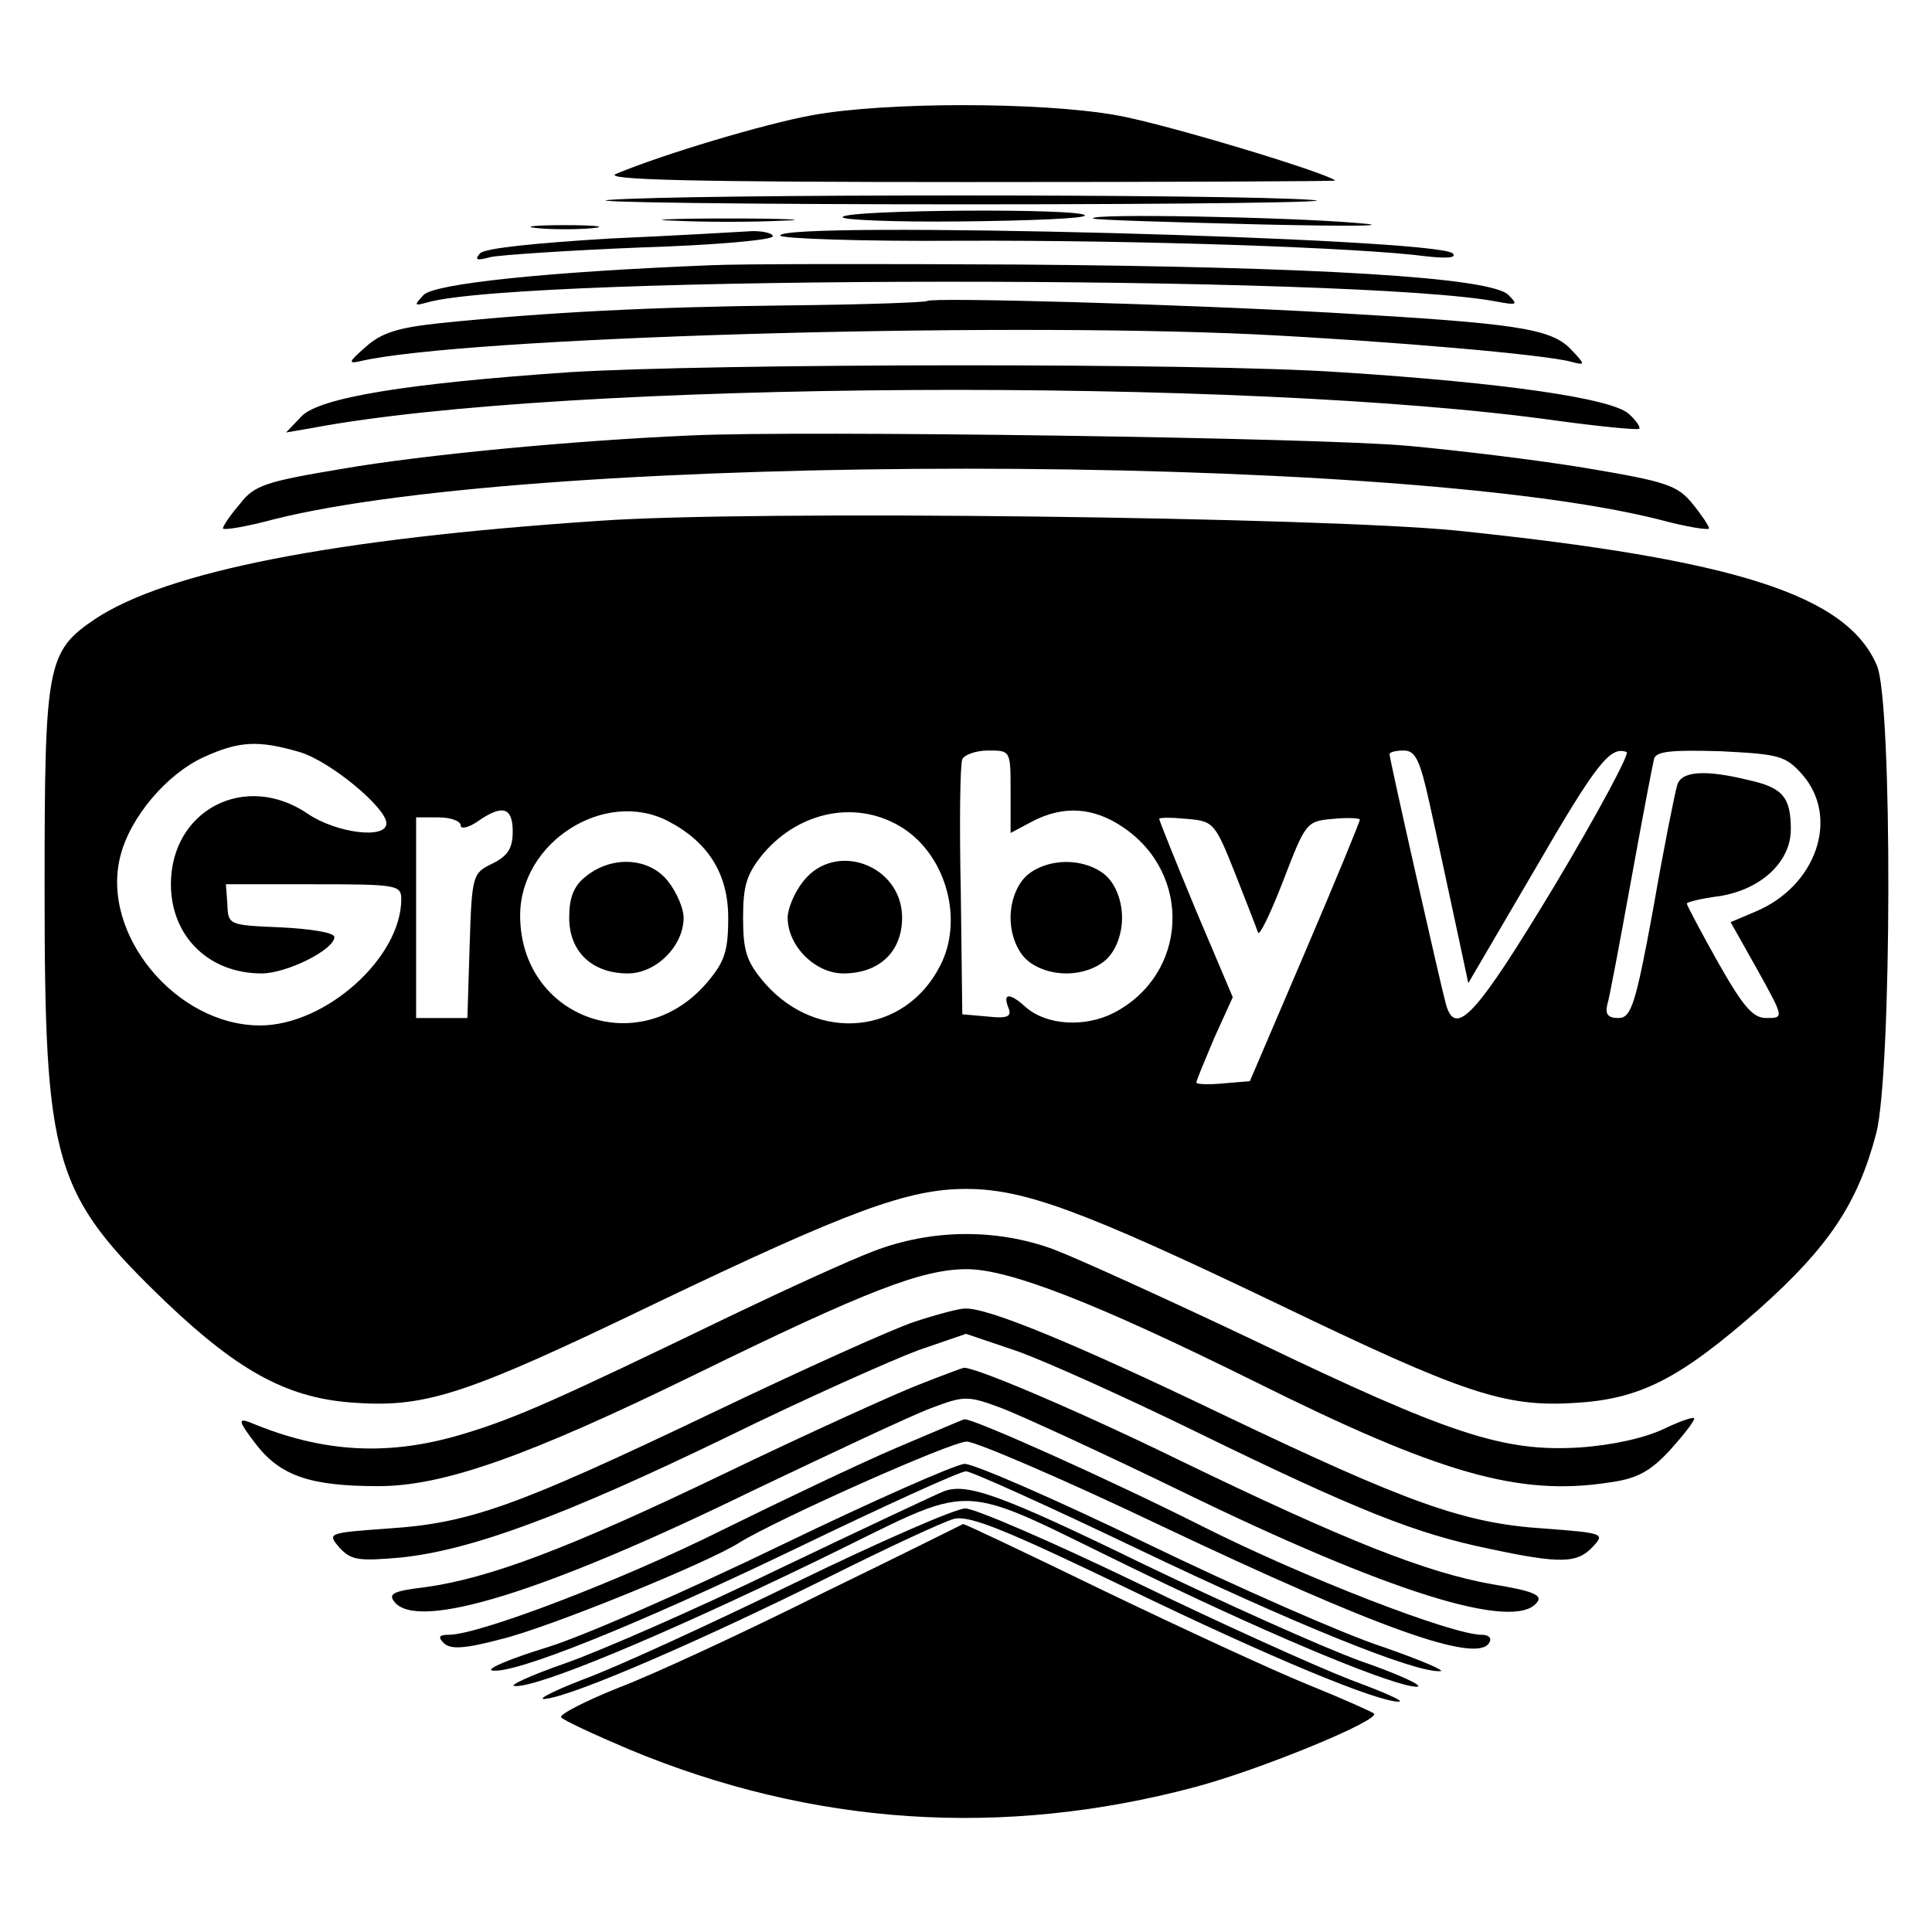
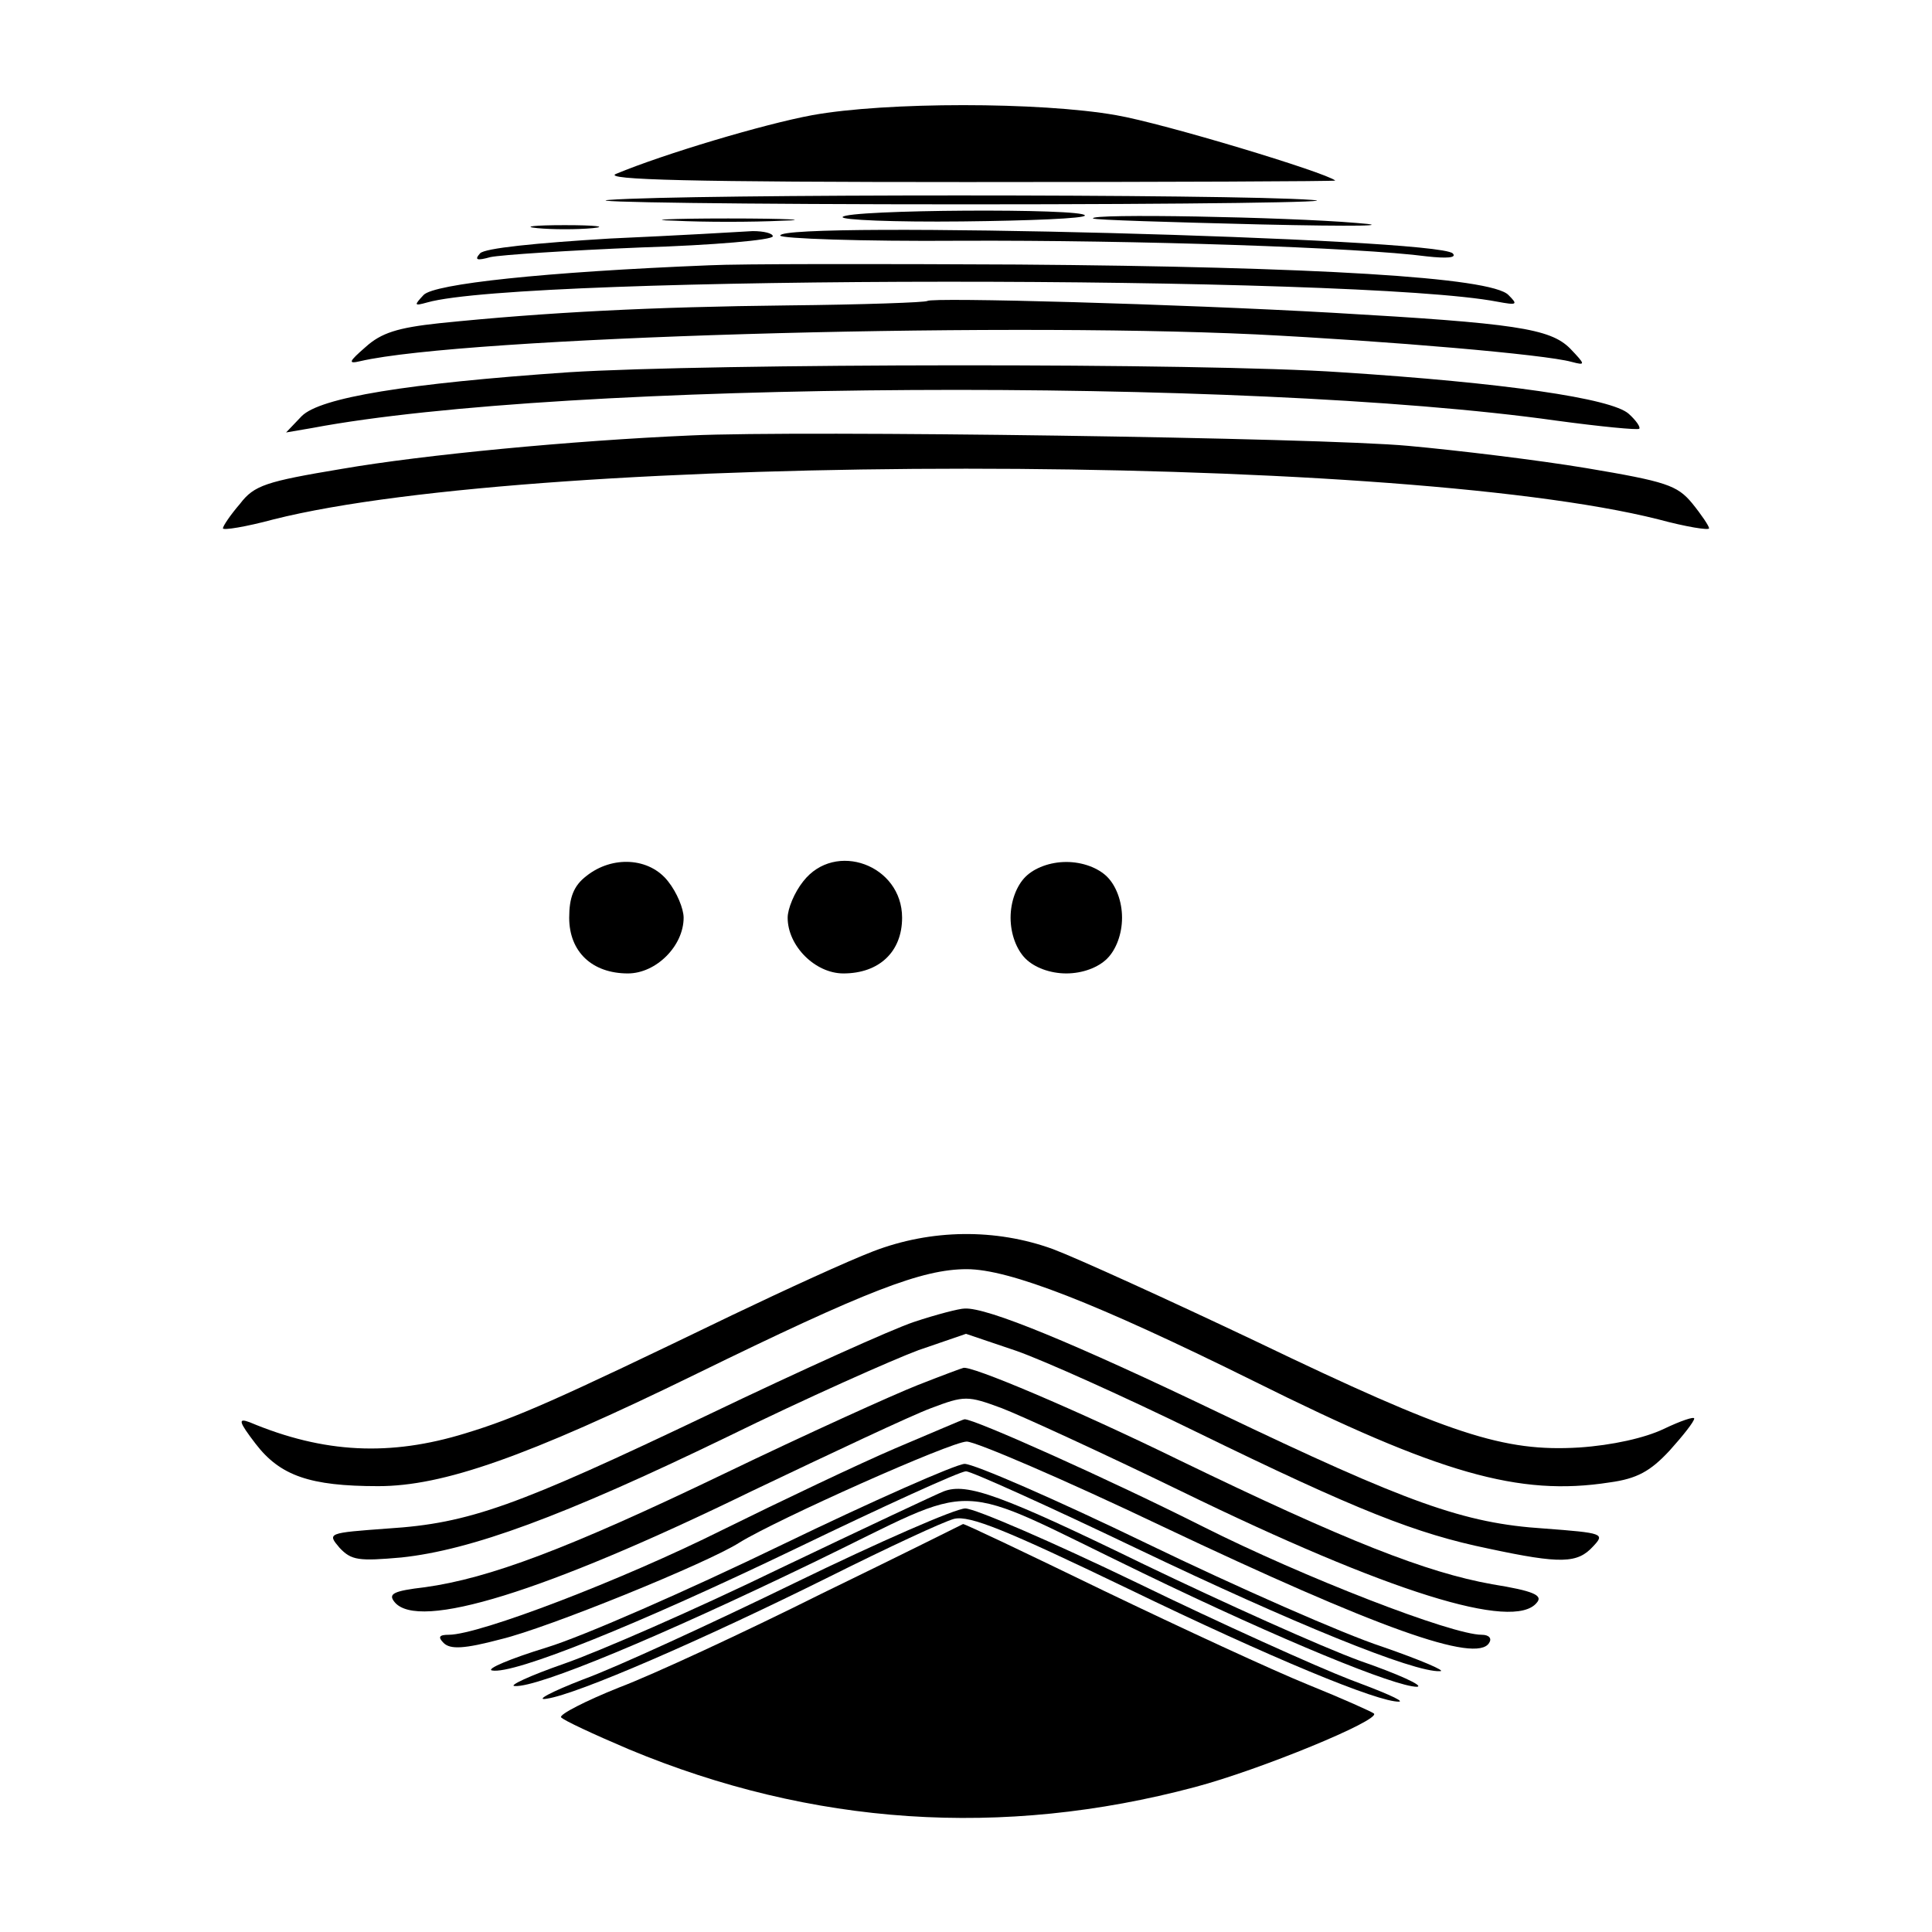
<svg xmlns="http://www.w3.org/2000/svg" version="1.0" width="260pt" height="260pt" viewBox="0 0 260 260" preserveAspectRatio="xMidYMid meet">
  <g transform="translate(0,260) scale(0.1,-0.1)" fill="#000000" stroke="none">
    <path d="M1093 2445 c-65 -12 -199 -52 -264 -79 -19 -8 103 -11 472 -11 273 0 497 1 496 2 -13 11 -231 77 -295 88 -102 18 -310 18 -409 0z" />
    <path d="M820 2331 c-41 -3 175 -6 480 -6 305 0 515 3 465 6 -109 8 -840 8 -945 0z" />
    <path d="M1134 2308 c-3 -4 70 -7 161 -6 91 1 165 4 165 8 0 10 -320 8 -326 -2z" />
    <path d="M908 2303 c39 -2 105 -2 145 0 39 1 7 3 -73 3 -80 0 -112 -2 -72 -3z" />
    <path d="M1471 2306 c2 -2 103 -5 224 -8 131 -3 184 -2 130 2 -94 8 -361 13 -354 6z" />
    <path d="M723 2293 c20 -2 54 -2 75 0 20 2 3 4 -38 4 -41 0 -58 -2 -37 -4z" />
    <path d="M821 2279 c-100 -6 -169 -13 -175 -20 -8 -9 -4 -10 14 -5 14 3 105 9 203 13 97 3 177 10 177 15 0 4 -12 7 -27 7 -16 -1 -102 -6 -192 -10z" />
    <path d="M1050 2283 c0 -4 109 -8 242 -7 236 1 537 -9 628 -21 27 -3 41 -2 35 4 -22 21 -905 44 -905 24z" />
    <path d="M955 2243 c-223 -9 -371 -25 -385 -40 -13 -14 -13 -15 5 -10 130 37 1253 37 1440 1 27 -5 28 -4 15 9 -23 24 -262 38 -660 41 -190 1 -376 1 -415 -1z" />
    <path d="M1248 2195 c-2 -2 -87 -5 -188 -6 -181 -2 -323 -9 -469 -24 -56 -6 -78 -13 -99 -32 -23 -20 -24 -23 -7 -19 138 32 841 53 1205 36 179 -9 389 -27 425 -37 19 -5 19 -4 -2 18 -27 27 -74 34 -318 48 -211 12 -541 21 -547 16z" />
    <path d="M765 2099 c-218 -15 -334 -34 -359 -59 l-21 -22 35 6 c339 64 1255 69 1674 10 59 -8 110 -13 112 -11 2 2 -4 11 -14 20 -23 21 -169 42 -387 56 -185 13 -850 12 -1040 0z" />
    <path d="M930 2014 c-161 -7 -360 -26 -470 -45 -102 -17 -118 -22 -137 -47 -13 -15 -23 -30 -23 -33 0 -3 31 2 68 12 361 91 1503 91 1864 0 37 -10 68 -15 68 -12 0 3 -10 18 -23 34 -20 24 -35 29 -142 47 -66 11 -174 24 -240 30 -118 11 -818 21 -965 14z" />
-     <path d="M805 1899 c-357 -24 -580 -68 -677 -132 -65 -44 -68 -61 -68 -362 0 -372 11 -411 164 -558 100 -95 166 -130 257 -135 94 -6 150 13 399 133 263 126 342 155 420 155 78 0 157 -29 420 -155 249 -120 305 -139 399 -133 88 5 141 32 248 126 94 84 133 142 158 237 21 82 22 579 1 629 -40 95 -189 143 -566 182 -182 18 -949 28 -1155 13z m-402 -311 c41 -12 117 -75 117 -96 0 -22 -68 -13 -106 13 -84 57 -184 5 -184 -95 0 -70 51 -120 122 -120 34 0 98 32 98 49 0 6 -32 11 -72 13 -70 3 -71 3 -72 31 l-2 27 118 0 c112 0 118 -1 118 -20 0 -79 -102 -170 -190 -170 -113 0 -215 123 -188 228 13 52 62 110 112 133 48 22 74 23 129 7z m957 -53 l0 -56 30 16 c41 21 81 19 121 -8 94 -63 88 -198 -12 -250 -39 -20 -91 -17 -119 8 -21 19 -31 19 -23 -1 5 -12 -1 -15 -28 -12 l-34 3 -2 165 c-2 91 -1 171 2 178 2 6 18 12 35 12 30 0 30 0 30 -55z m564 -17 c9 -40 24 -111 34 -157 l18 -84 89 152 c84 145 102 167 124 159 5 -1 -39 -83 -97 -180 -105 -174 -133 -205 -146 -160 -6 21 -76 330 -76 337 0 3 9 5 19 5 16 0 22 -13 35 -72z m502 39 c50 -58 18 -150 -64 -184 l-33 -14 36 -64 c36 -65 36 -65 12 -65 -18 0 -31 15 -65 75 -23 41 -42 77 -42 79 0 2 20 7 44 10 56 9 96 46 96 90 0 43 -11 56 -56 66 -61 15 -92 12 -97 -7 -3 -10 -18 -84 -32 -165 -24 -131 -30 -148 -47 -148 -14 0 -18 5 -15 18 3 9 17 85 32 167 15 83 29 156 31 164 3 10 24 12 90 10 79 -4 87 -6 110 -32z m-1736 -76 c0 -23 -7 -33 -27 -43 -27 -13 -28 -15 -31 -111 l-3 -97 -34 0 -35 0 0 135 0 135 30 0 c17 0 30 -5 30 -11 0 -5 10 -3 22 5 34 24 48 20 48 -13z m209 14 c54 -28 81 -71 81 -130 0 -46 -5 -60 -30 -89 -91 -104 -250 -45 -250 92 0 99 114 171 199 127z m317 -10 c58 -38 81 -124 49 -185 -47 -92 -164 -104 -235 -24 -25 29 -30 43 -30 89 0 44 5 59 27 86 50 59 129 73 189 34z m446 -60 c15 -38 29 -74 31 -80 2 -5 17 26 34 70 30 78 31 80 67 83 20 2 36 1 36 -1 0 -3 -33 -83 -74 -179 l-74 -173 -36 -3 c-20 -2 -36 -1 -36 1 0 3 11 29 24 60 l25 55 -50 118 c-27 65 -49 120 -49 122 0 2 17 2 37 0 36 -3 38 -5 65 -73z" />
    <path d="M1380 1420 c-12 -12 -20 -33 -20 -55 0 -22 8 -43 20 -55 12 -12 33 -20 55 -20 22 0 43 8 55 20 12 12 20 33 20 55 0 22 -8 43 -20 55 -12 12 -33 20 -55 20 -22 0 -43 -8 -55 -20z" />
    <path d="M789 1421 c-17 -13 -23 -29 -23 -56 0 -46 31 -75 79 -75 38 0 75 37 75 75 0 12 -9 34 -21 49 -25 32 -75 35 -110 7z" />
    <path d="M1081 1414 c-12 -15 -21 -37 -21 -49 0 -38 37 -75 75 -75 48 0 79 29 79 75 0 71 -90 104 -133 49z" />
    <path d="M1175 916 c-34 -13 -119 -52 -190 -86 -238 -115 -290 -138 -359 -159 -101 -31 -190 -27 -290 15 -16 6 -15 1 8 -29 33 -43 73 -57 165 -57 87 0 199 39 428 151 229 112 304 141 364 141 57 0 173 -45 387 -151 249 -124 356 -155 478 -136 37 5 55 15 81 43 18 20 33 39 33 43 0 3 -18 -3 -41 -14 -25 -12 -69 -22 -114 -25 -101 -6 -173 17 -435 143 -118 56 -241 112 -273 124 -77 28 -164 27 -242 -3z" />
    <path d="M1230 821 c-30 -10 -154 -66 -275 -124 -260 -124 -323 -147 -433 -154 -81 -6 -82 -6 -65 -26 16 -17 26 -18 83 -13 94 10 217 55 438 162 106 52 223 104 258 117 l64 22 68 -23 c37 -13 146 -62 242 -109 217 -106 296 -137 393 -157 98 -21 120 -20 141 3 16 17 14 18 -66 24 -108 7 -183 34 -438 156 -194 93 -312 142 -342 140 -7 0 -38 -8 -68 -18z" />
    <path d="M1235 736 c-33 -13 -150 -66 -260 -119 -212 -102 -317 -141 -403 -153 -43 -5 -50 -9 -41 -20 32 -39 201 13 480 149 107 51 215 102 242 112 45 17 49 17 95 0 26 -10 135 -60 242 -112 279 -136 447 -188 478 -150 9 10 -4 16 -60 25 -89 16 -196 58 -421 167 -137 67 -283 129 -291 124 -1 0 -28 -10 -61 -23z" />
    <path d="M1205 651 c-49 -21 -154 -71 -233 -110 -134 -67 -327 -141 -368 -141 -13 0 -15 -3 -7 -11 9 -9 28 -8 77 5 63 15 279 103 321 130 50 31 285 136 306 136 12 0 131 -51 263 -114 289 -137 423 -185 440 -157 4 6 0 11 -10 11 -40 0 -239 77 -376 146 -123 62 -308 145 -320 144 -2 0 -43 -18 -93 -39z" />
    <path d="M1050 520 c-124 -60 -265 -122 -314 -137 -49 -15 -82 -29 -74 -31 29 -6 197 62 409 164 118 57 221 104 229 104 7 0 111 -47 230 -104 209 -100 373 -167 408 -165 9 0 -26 15 -78 33 -52 17 -195 80 -317 139 -122 59 -232 107 -245 107 -13 -1 -124 -50 -248 -110z" />
    <path d="M1270 593 c-8 -3 -108 -50 -221 -104 -113 -55 -244 -112 -290 -128 -46 -16 -76 -30 -66 -30 31 -2 194 66 401 166 232 112 179 114 444 -14 188 -91 340 -153 369 -153 10 1 -25 17 -77 35 -52 19 -183 78 -291 130 -191 93 -238 110 -269 98z" />
    <path d="M1070 470 c-113 -55 -241 -114 -285 -130 -44 -17 -66 -29 -49 -26 41 6 209 79 380 164 78 39 153 74 168 78 21 5 70 -15 234 -94 192 -93 337 -153 365 -152 7 1 -24 14 -67 30 -44 17 -173 75 -286 130 -114 55 -218 100 -231 100 -13 0 -116 -45 -229 -100z" />
    <path d="M1105 455 c-104 -52 -227 -109 -272 -126 -45 -18 -80 -36 -78 -40 3 -4 44 -23 91 -43 247 -103 503 -120 762 -51 87 23 250 90 241 99 -2 2 -42 20 -89 39 -47 19 -170 76 -274 126 -103 50 -189 91 -190 90 0 0 -86 -43 -191 -94z" />
  </g>
</svg>